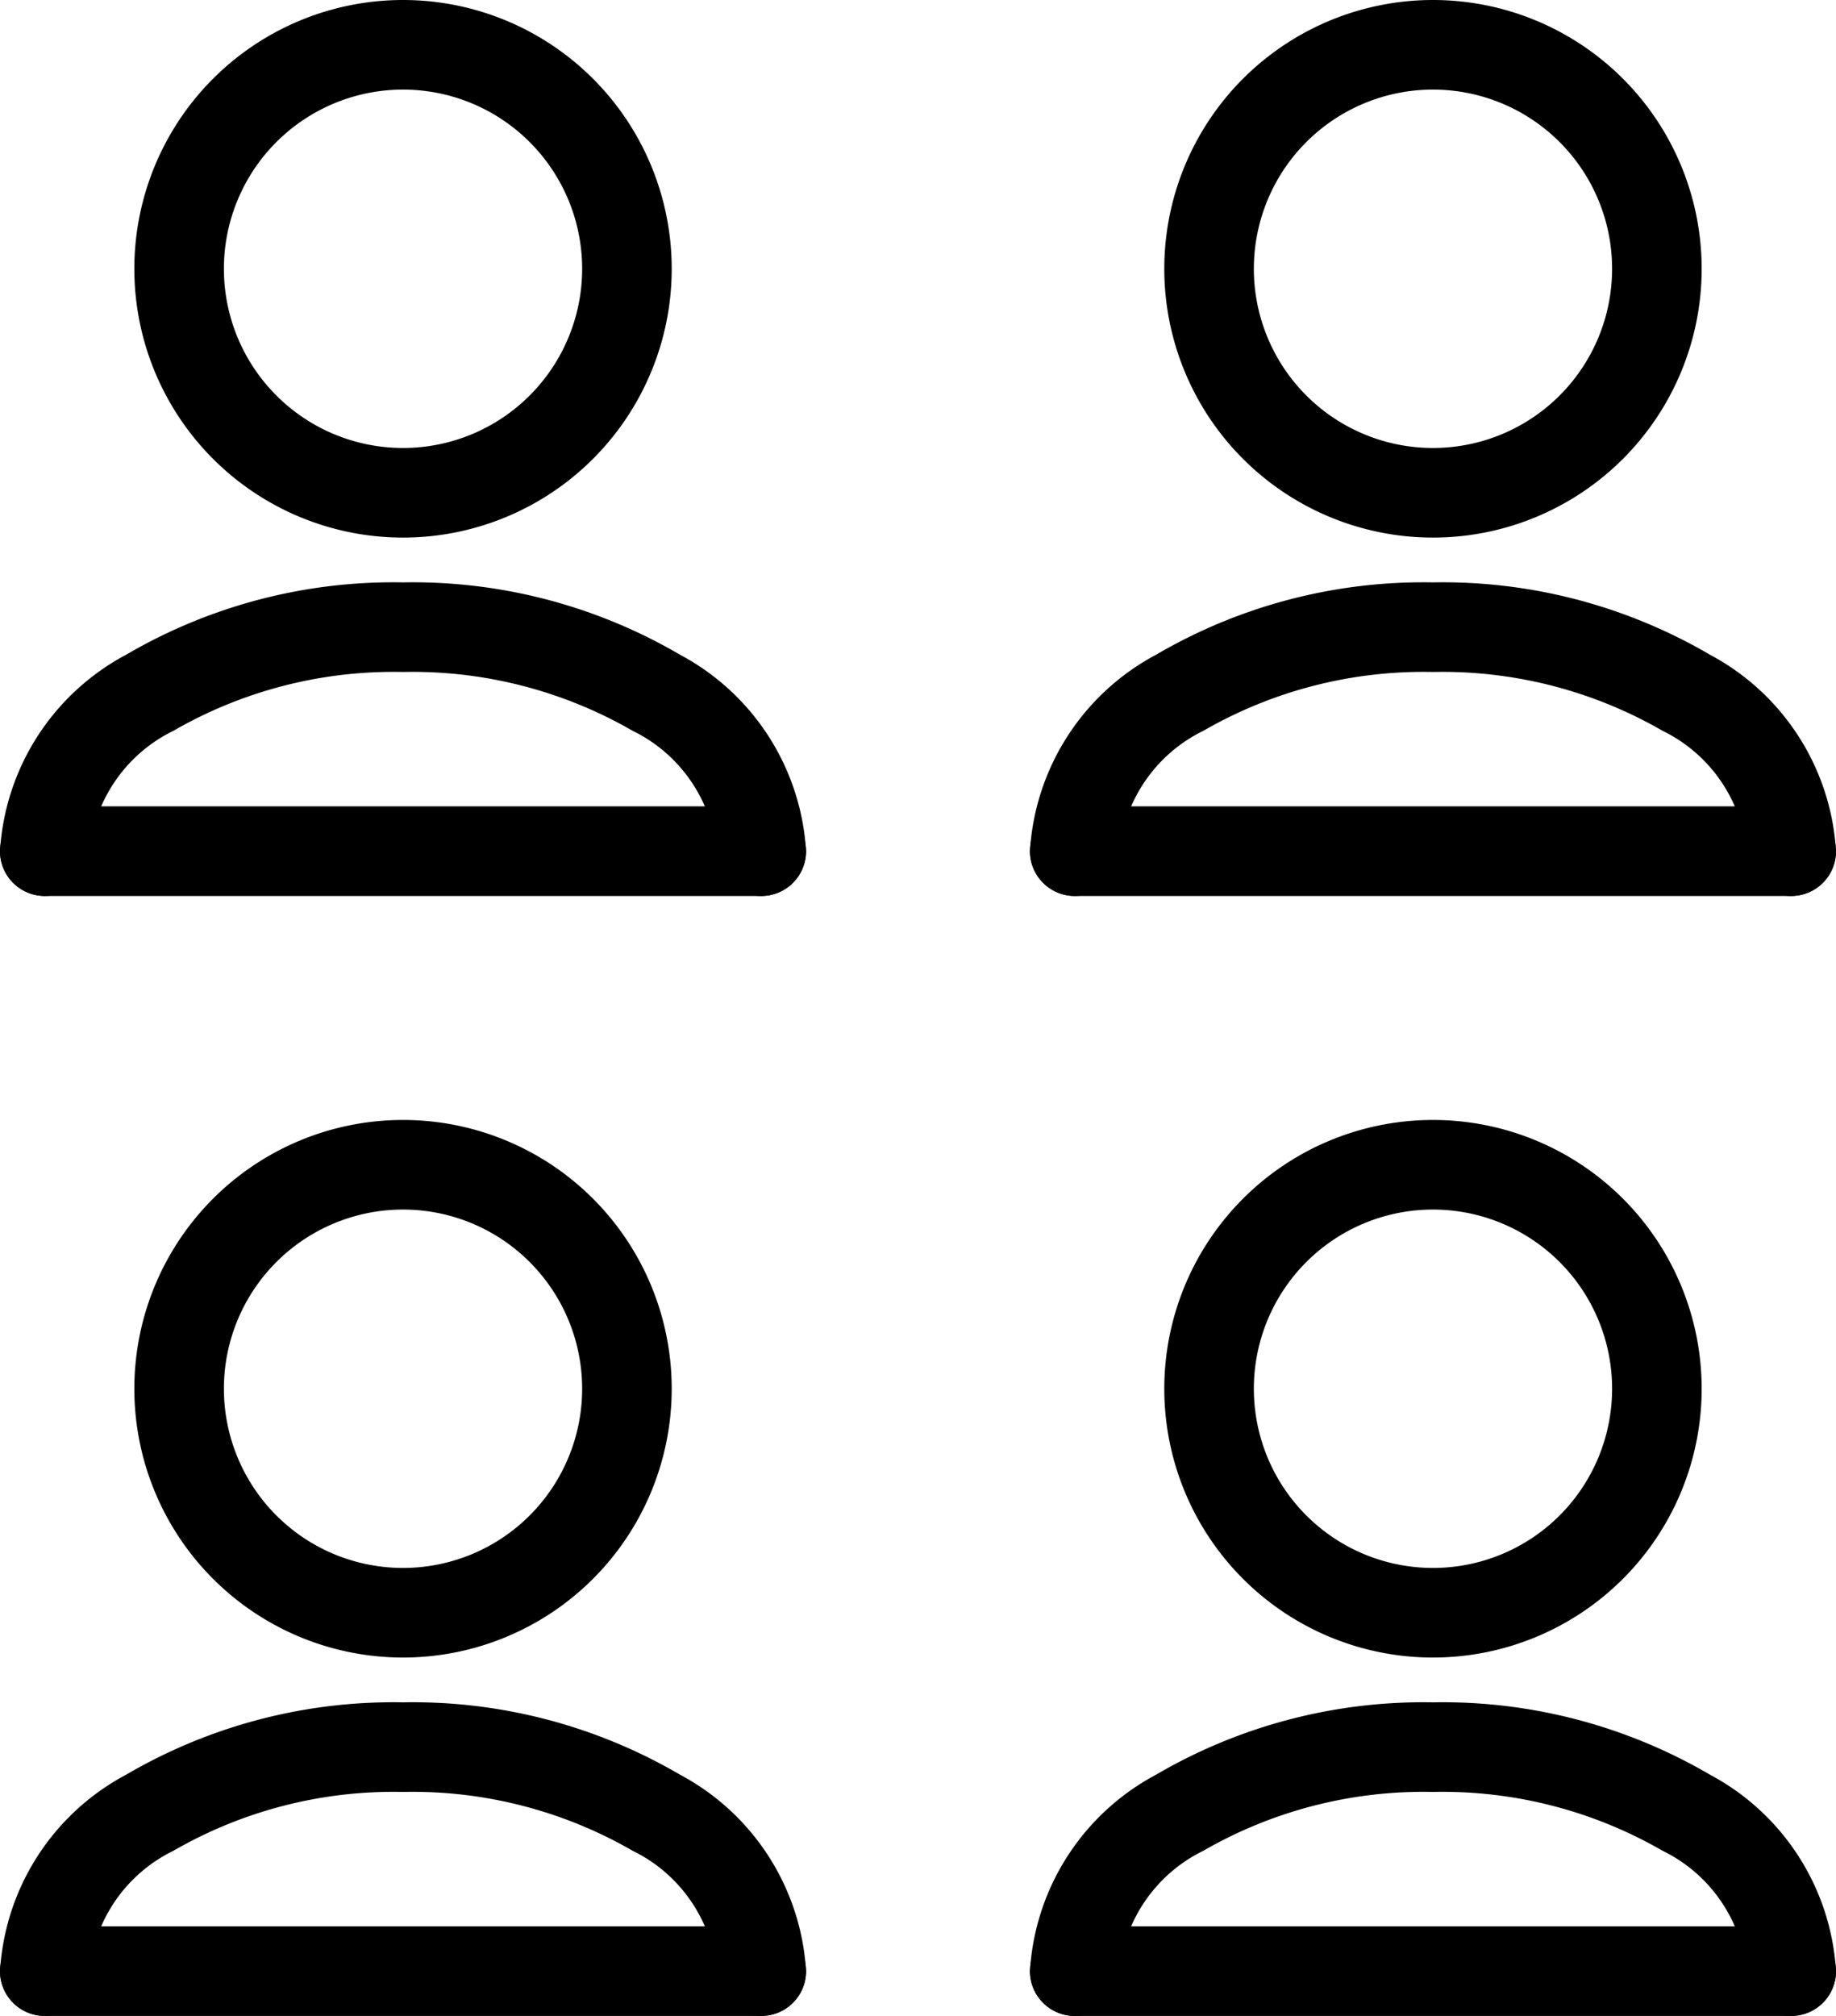
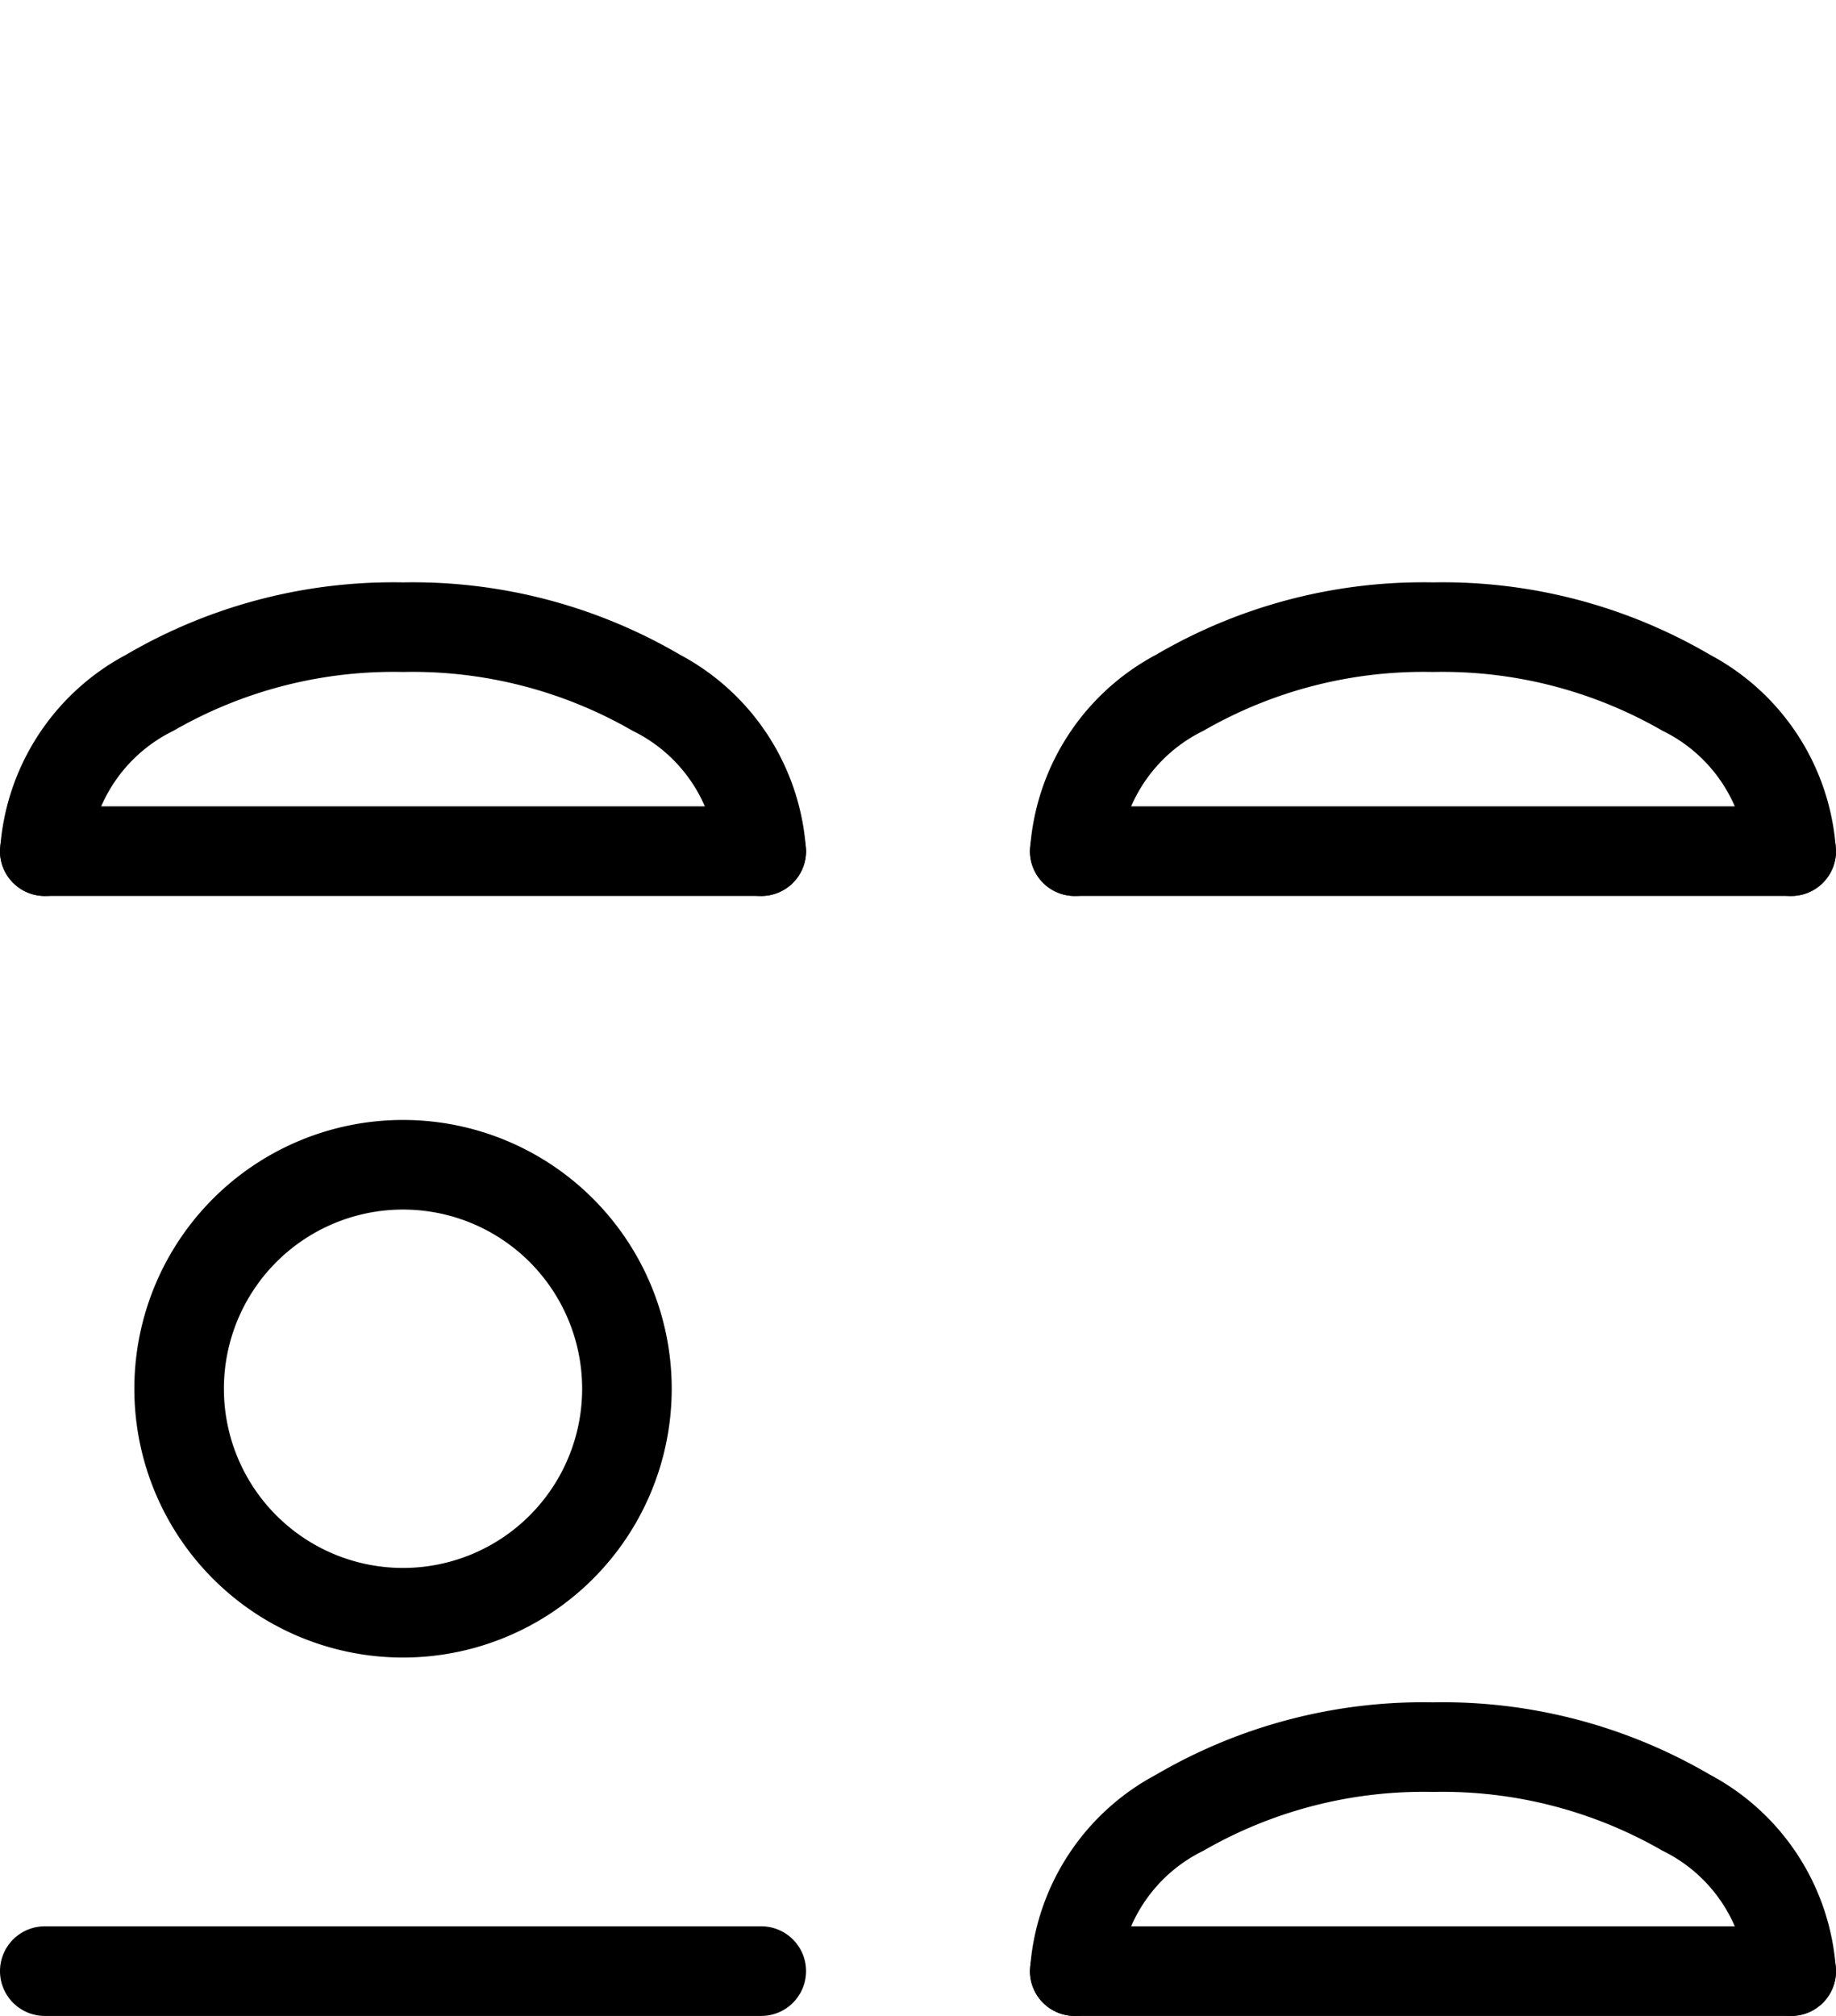
<svg xmlns="http://www.w3.org/2000/svg" width="41" height="45" viewBox="0 0 41 45">
  <g id="_4_osoby_-" data-name="4 osoby -" transform="translate(5862 -13378)">
    <g id="Group_19272" data-name="Group 19272" transform="translate(2 59)">
      <g id="user_2_" data-name="user (2)" transform="translate(-5867 13342)">
-         <path id="Path_1069" data-name="Path 1069" d="M6.873,18.313A3.361,3.361,0,0,0,5,21a1,1,0,0,1-2,0,5.323,5.323,0,0,1,2.813-4.383A11.817,11.817,0,0,1,12,15a11.817,11.817,0,0,1,6.187,1.616A5.323,5.323,0,0,1,21,21a1,1,0,0,1-2,0,3.361,3.361,0,0,0-1.873-2.687A9.834,9.834,0,0,0,12,17a9.834,9.834,0,0,0-5.127,1.313Z" fill-rule="evenodd" />
        <path id="Path_1070" data-name="Path 1070" d="M3,21a1,1,0,0,1,1-1H20a1,1,0,0,1,0,2H4A1,1,0,0,1,3,21Z" fill-rule="evenodd" />
        <path id="Path_1071" data-name="Path 1071" d="M12,4a4,4,0,1,0,4,4A4,4,0,0,0,12,4ZM6,8a6,6,0,1,1,6,6A6,6,0,0,1,6,8Z" fill-rule="evenodd" />
      </g>
      <g id="user_2_2" data-name="user (2)" transform="translate(-5844 13342)">
        <path id="Path_1069-2" data-name="Path 1069" d="M6.873,18.313A3.361,3.361,0,0,0,5,21a1,1,0,0,1-2,0,5.323,5.323,0,0,1,2.813-4.383A11.817,11.817,0,0,1,12,15a11.817,11.817,0,0,1,6.187,1.616A5.323,5.323,0,0,1,21,21a1,1,0,0,1-2,0,3.361,3.361,0,0,0-1.873-2.687A9.834,9.834,0,0,0,12,17a9.834,9.834,0,0,0-5.127,1.313Z" fill-rule="evenodd" />
        <path id="Path_1070-2" data-name="Path 1070" d="M3,21a1,1,0,0,1,1-1H20a1,1,0,0,1,0,2H4A1,1,0,0,1,3,21Z" fill-rule="evenodd" />
-         <path id="Path_1071-2" data-name="Path 1071" d="M12,4a4,4,0,1,0,4,4A4,4,0,0,0,12,4ZM6,8a6,6,0,1,1,6,6A6,6,0,0,1,6,8Z" fill-rule="evenodd" />
      </g>
    </g>
    <g id="Group_19274" data-name="Group 19274" transform="translate(2 34)">
      <g id="user_2_3" data-name="user (2)" transform="translate(-5867 13342)">
        <path id="Path_1069-3" data-name="Path 1069" d="M6.873,18.313A3.361,3.361,0,0,0,5,21a1,1,0,0,1-2,0,5.323,5.323,0,0,1,2.813-4.383A11.817,11.817,0,0,1,12,15a11.817,11.817,0,0,1,6.187,1.616A5.323,5.323,0,0,1,21,21a1,1,0,0,1-2,0,3.361,3.361,0,0,0-1.873-2.687A9.834,9.834,0,0,0,12,17a9.834,9.834,0,0,0-5.127,1.313Z" fill-rule="evenodd" />
        <path id="Path_1070-3" data-name="Path 1070" d="M3,21a1,1,0,0,1,1-1H20a1,1,0,0,1,0,2H4A1,1,0,0,1,3,21Z" fill-rule="evenodd" />
-         <path id="Path_1071-3" data-name="Path 1071" d="M12,4a4,4,0,1,0,4,4A4,4,0,0,0,12,4ZM6,8a6,6,0,1,1,6,6A6,6,0,0,1,6,8Z" fill-rule="evenodd" />
      </g>
      <g id="user_2_4" data-name="user (2)" transform="translate(-5844 13342)">
        <path id="Path_1069-4" data-name="Path 1069" d="M6.873,18.313A3.361,3.361,0,0,0,5,21a1,1,0,0,1-2,0,5.323,5.323,0,0,1,2.813-4.383A11.817,11.817,0,0,1,12,15a11.817,11.817,0,0,1,6.187,1.616A5.323,5.323,0,0,1,21,21a1,1,0,0,1-2,0,3.361,3.361,0,0,0-1.873-2.687A9.834,9.834,0,0,0,12,17a9.834,9.834,0,0,0-5.127,1.313Z" fill-rule="evenodd" />
        <path id="Path_1070-4" data-name="Path 1070" d="M3,21a1,1,0,0,1,1-1H20a1,1,0,0,1,0,2H4A1,1,0,0,1,3,21Z" fill-rule="evenodd" />
-         <path id="Path_1071-4" data-name="Path 1071" d="M12,4a4,4,0,1,0,4,4A4,4,0,0,0,12,4ZM6,8a6,6,0,1,1,6,6A6,6,0,0,1,6,8Z" fill-rule="evenodd" />
      </g>
    </g>
  </g>
</svg>